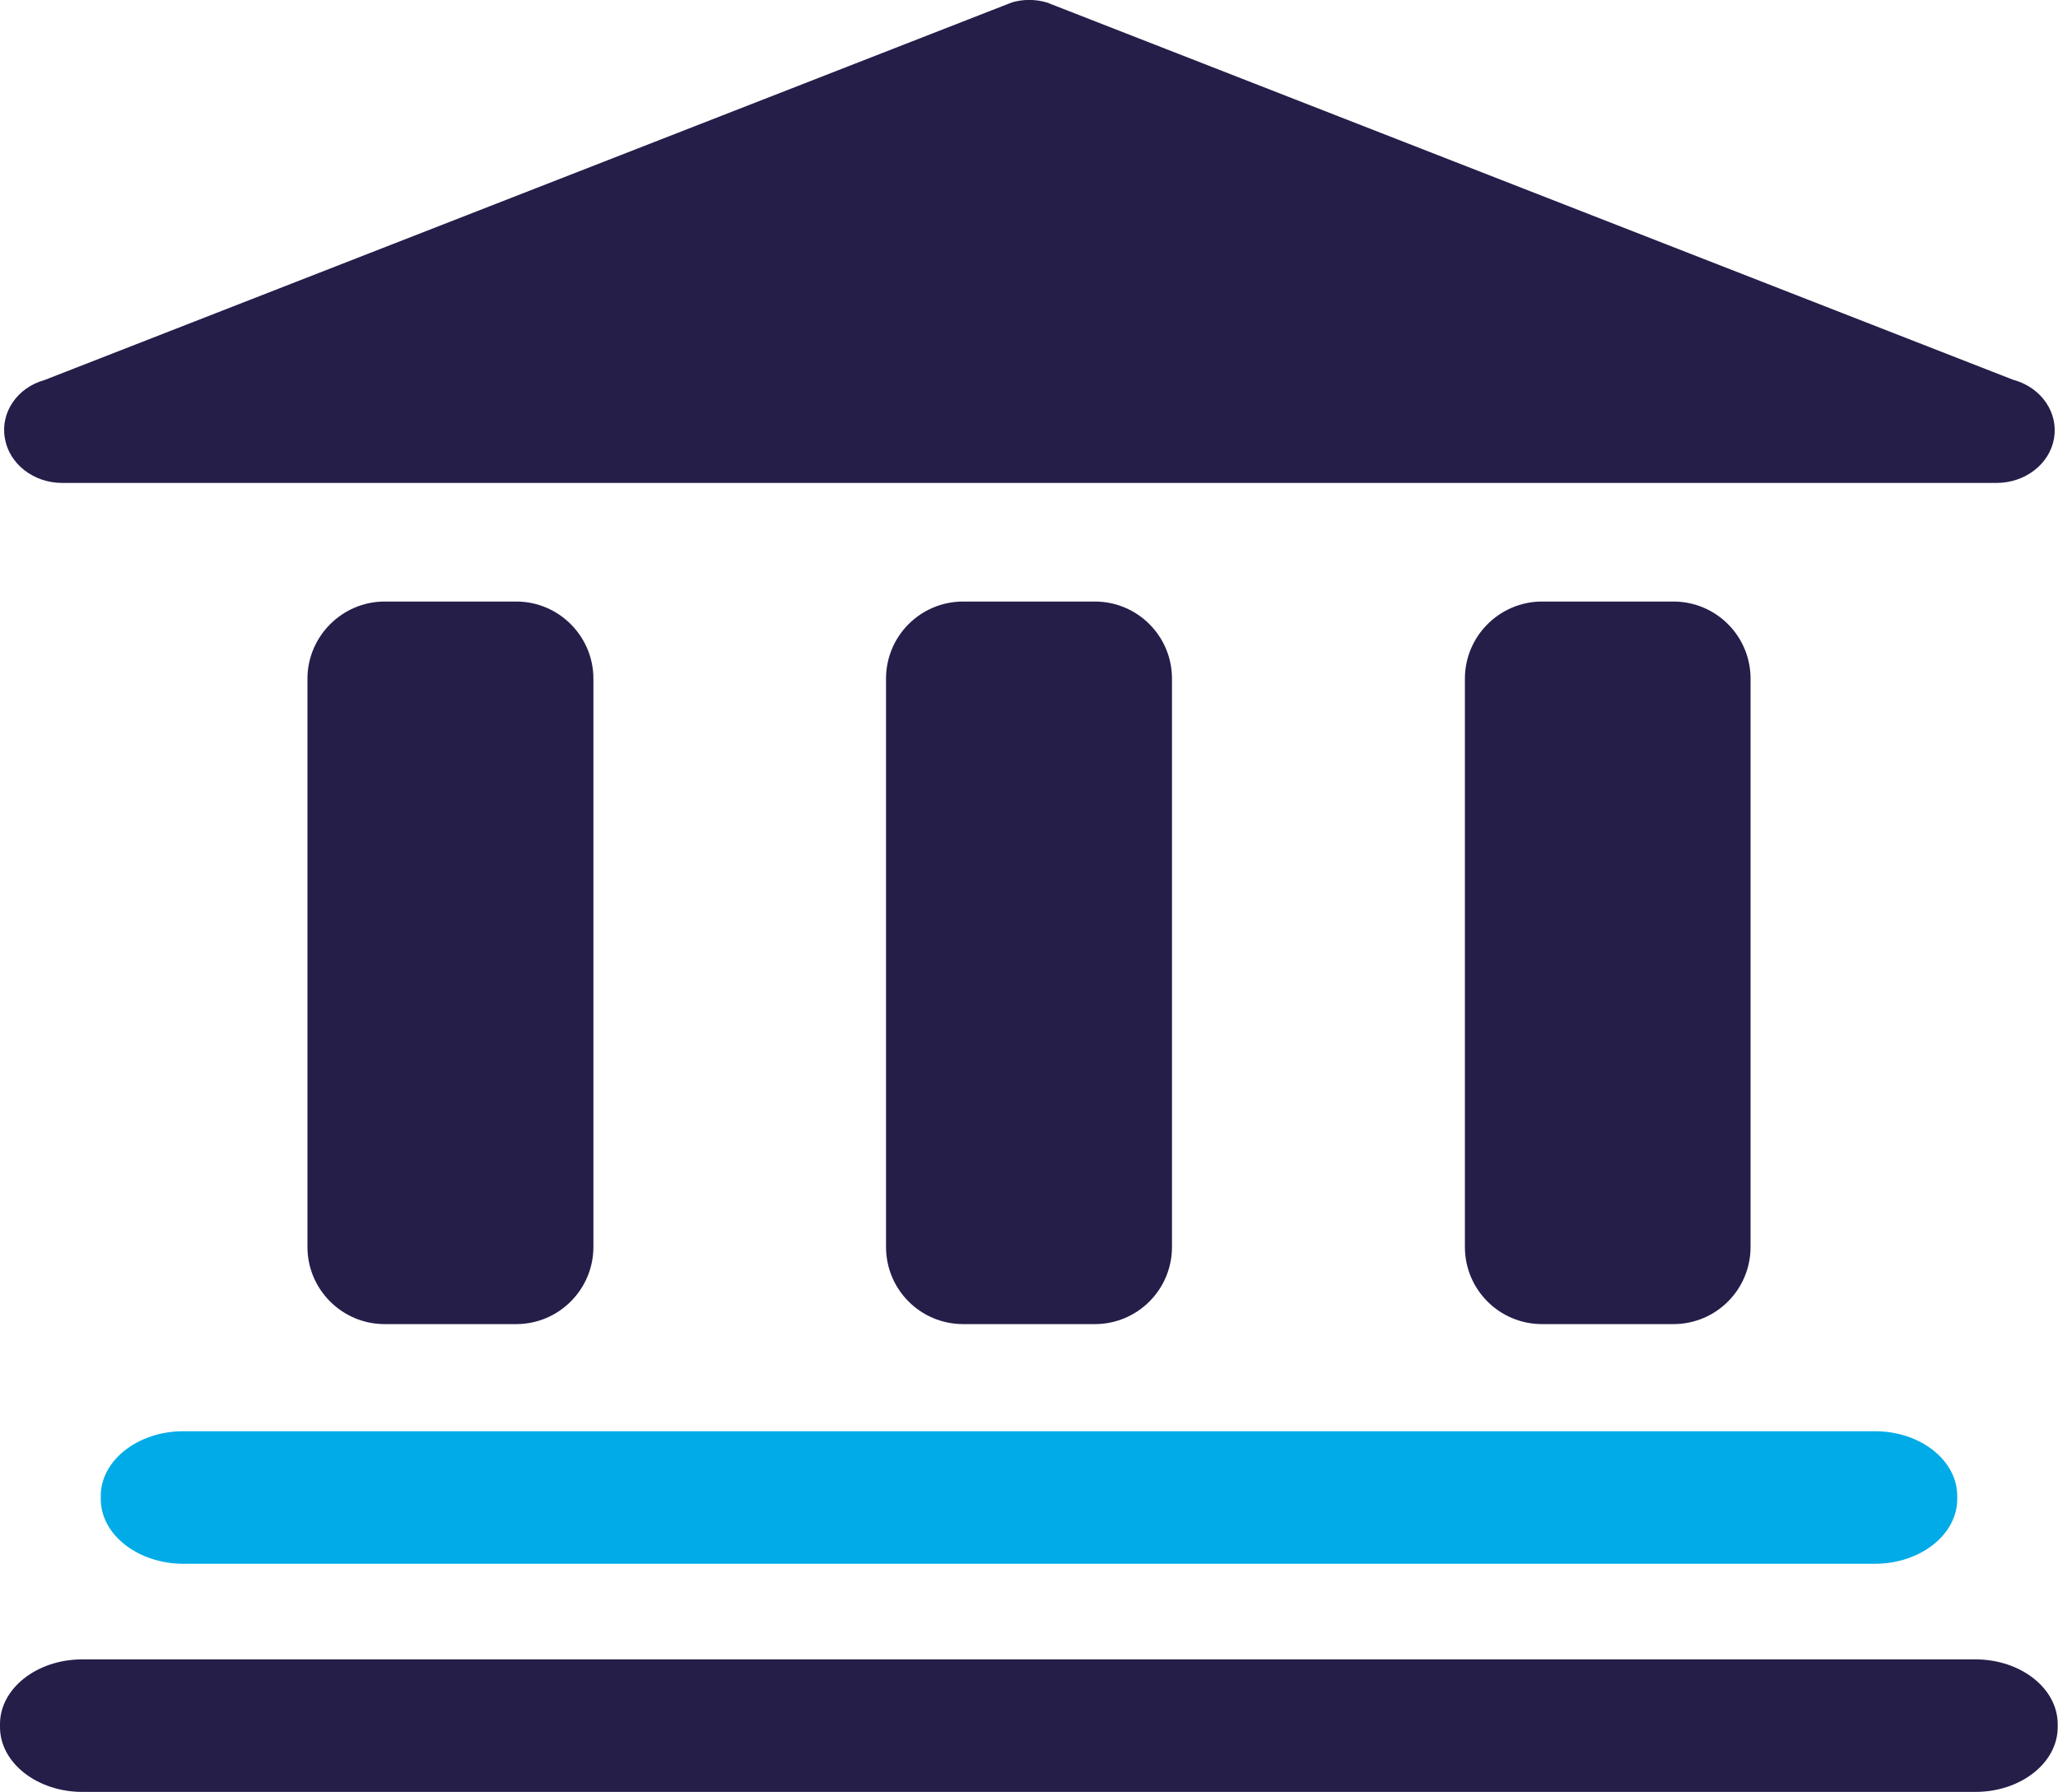
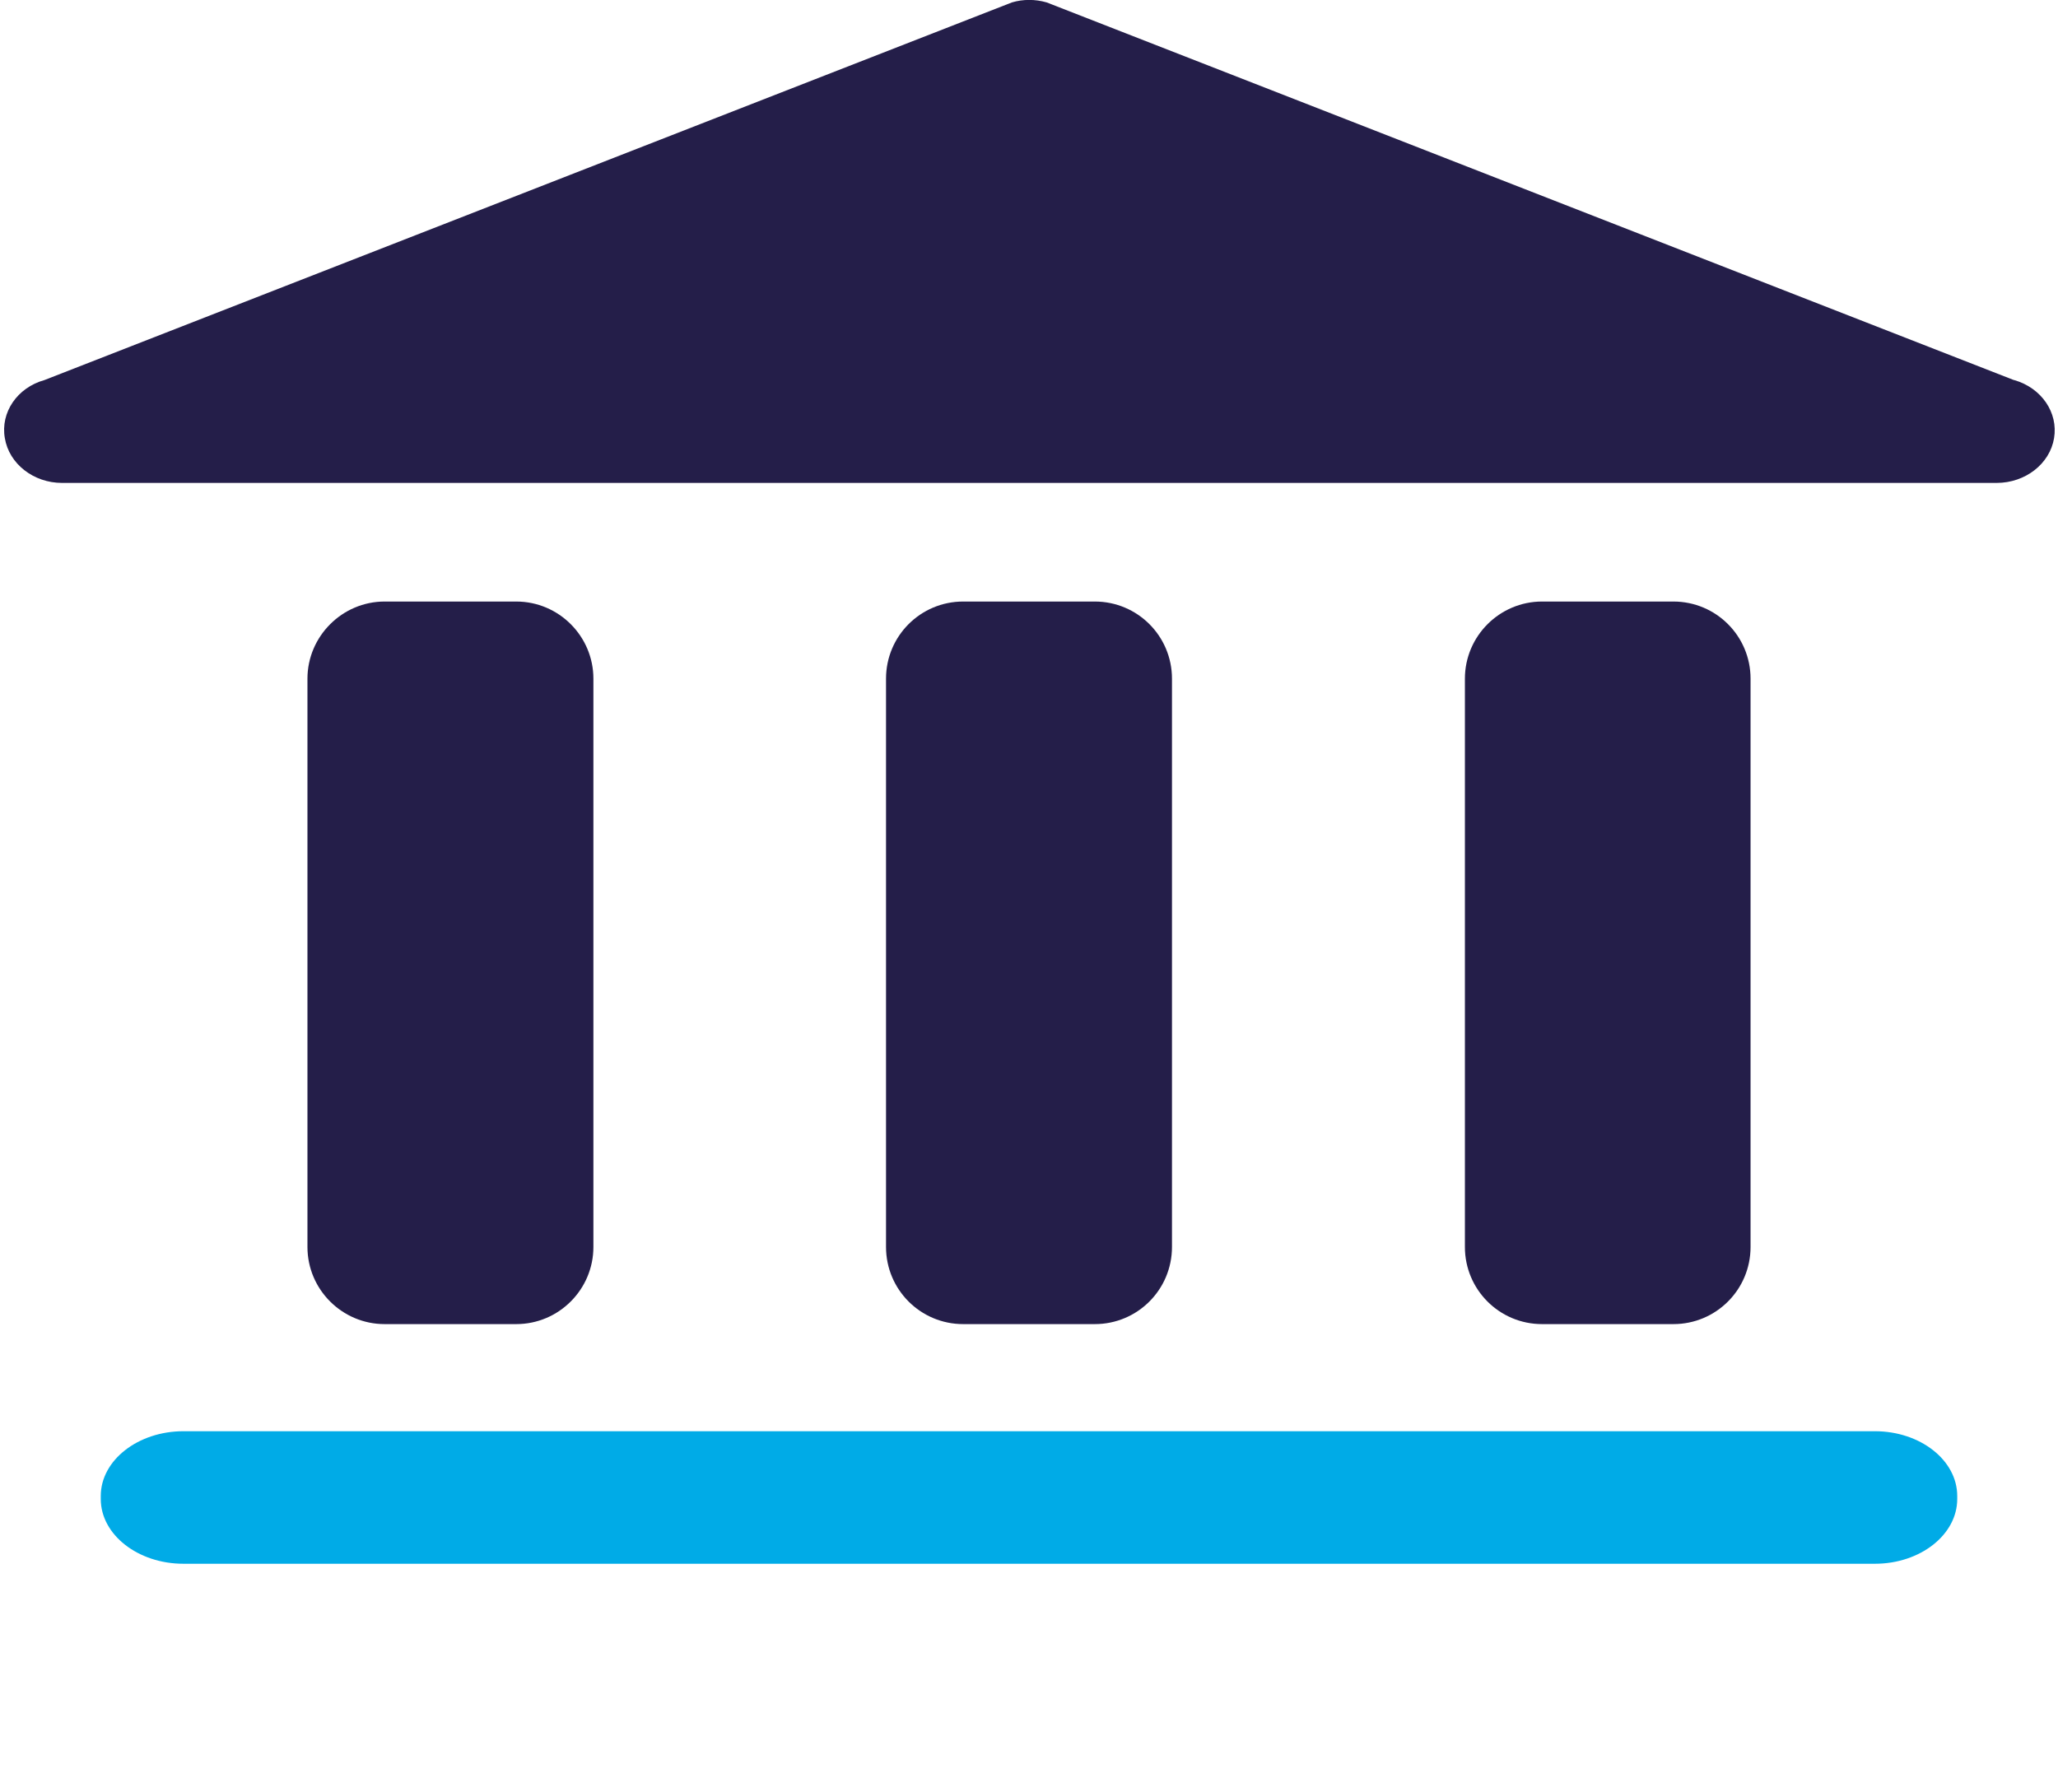
<svg xmlns="http://www.w3.org/2000/svg" id="Layer_2" viewBox="0 0 68.01 59.23">
  <defs>
    <style>.cls-1{fill:#00abe7;}.cls-2{fill:#241e49;}</style>
  </defs>
  <g id="Layer_1-2">
-     <path class="cls-2" d="M65.29,54.84H2.72c-1.5,0-2.72,.96-2.72,2.14v.1c0,1.18,1.23,2.14,2.72,2.14h62.56c1.5,0,2.72-.96,2.72-2.14v-.1c0-1.18-1.22-2.14-2.72-2.14Z" />
    <path class="cls-2" d="M36.18,19.88h-4.35c-1.41,0-2.55,1.14-2.55,2.55v18.78c0,1.41,1.14,2.55,2.55,2.55h4.35c1.41,0,2.55-1.14,2.55-2.55V22.43c0-1.41-1.14-2.55-2.55-2.55Zm-19.12,0h-4.35c-1.4,0-2.55,1.15-2.55,2.55v18.78c0,1.41,1.15,2.55,2.55,2.55h4.35c1.41,0,2.55-1.15,2.55-2.55V22.43c0-1.4-1.14-2.55-2.55-2.55Zm38.24,0h-4.34c-1.4,0-2.55,1.14-2.55,2.55v18.78c0,1.41,1.14,2.55,2.55,2.55h4.34c1.41,0,2.55-1.14,2.55-2.55V22.43c0-1.41-1.14-2.55-2.55-2.55Z" />
    <path class="cls-2" d="M66.55,12.56L34.59,.08c-.38-.11-.78-.11-1.15,0L1.47,12.56c-.9,.25-1.46,1.07-1.31,1.92,.14,.85,.95,1.48,1.89,1.48h63.93c.95,0,1.76-.63,1.9-1.48,.14-.84-.41-1.66-1.32-1.92Z" />
    <path class="cls-1" d="M64.68,49.44v.1c0,1.18-1.22,2.14-2.72,2.14H6.06c-1.5,0-2.73-.96-2.73-2.14v-.1c0-1.18,1.23-2.14,2.73-2.14H61.96c1.5,0,2.72,.96,2.72,2.14Z" />
  </g>
</svg>